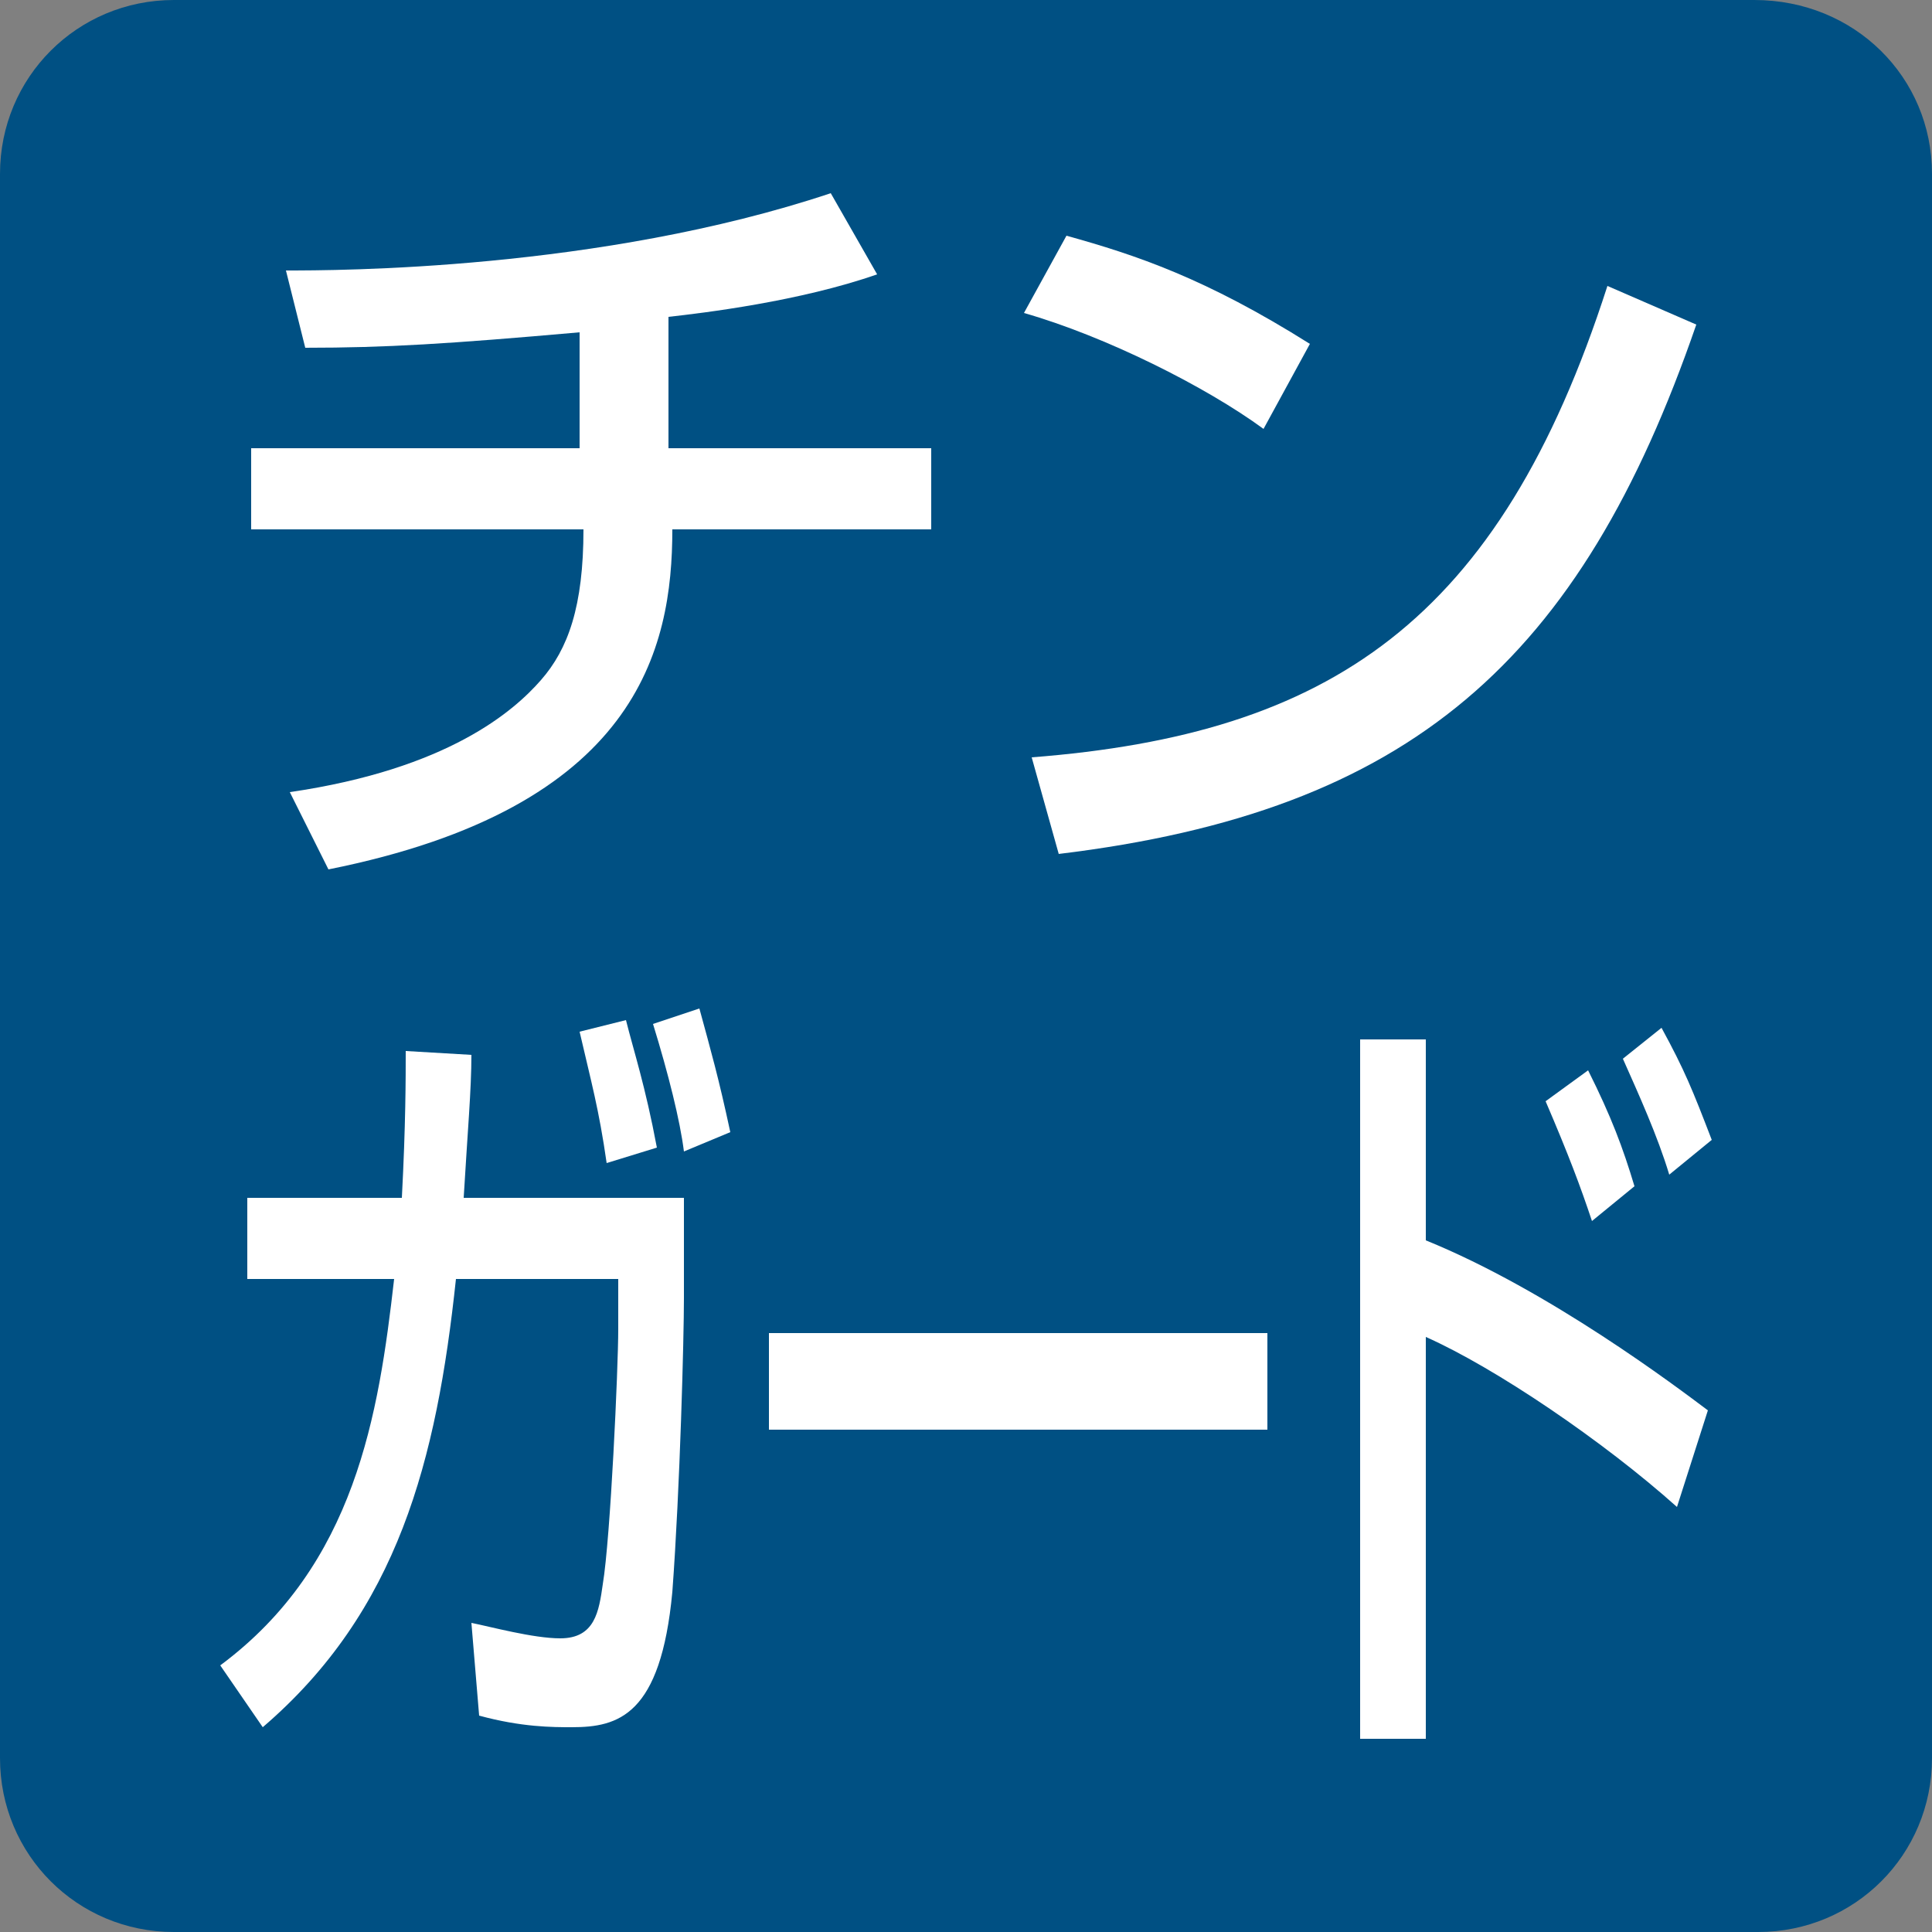
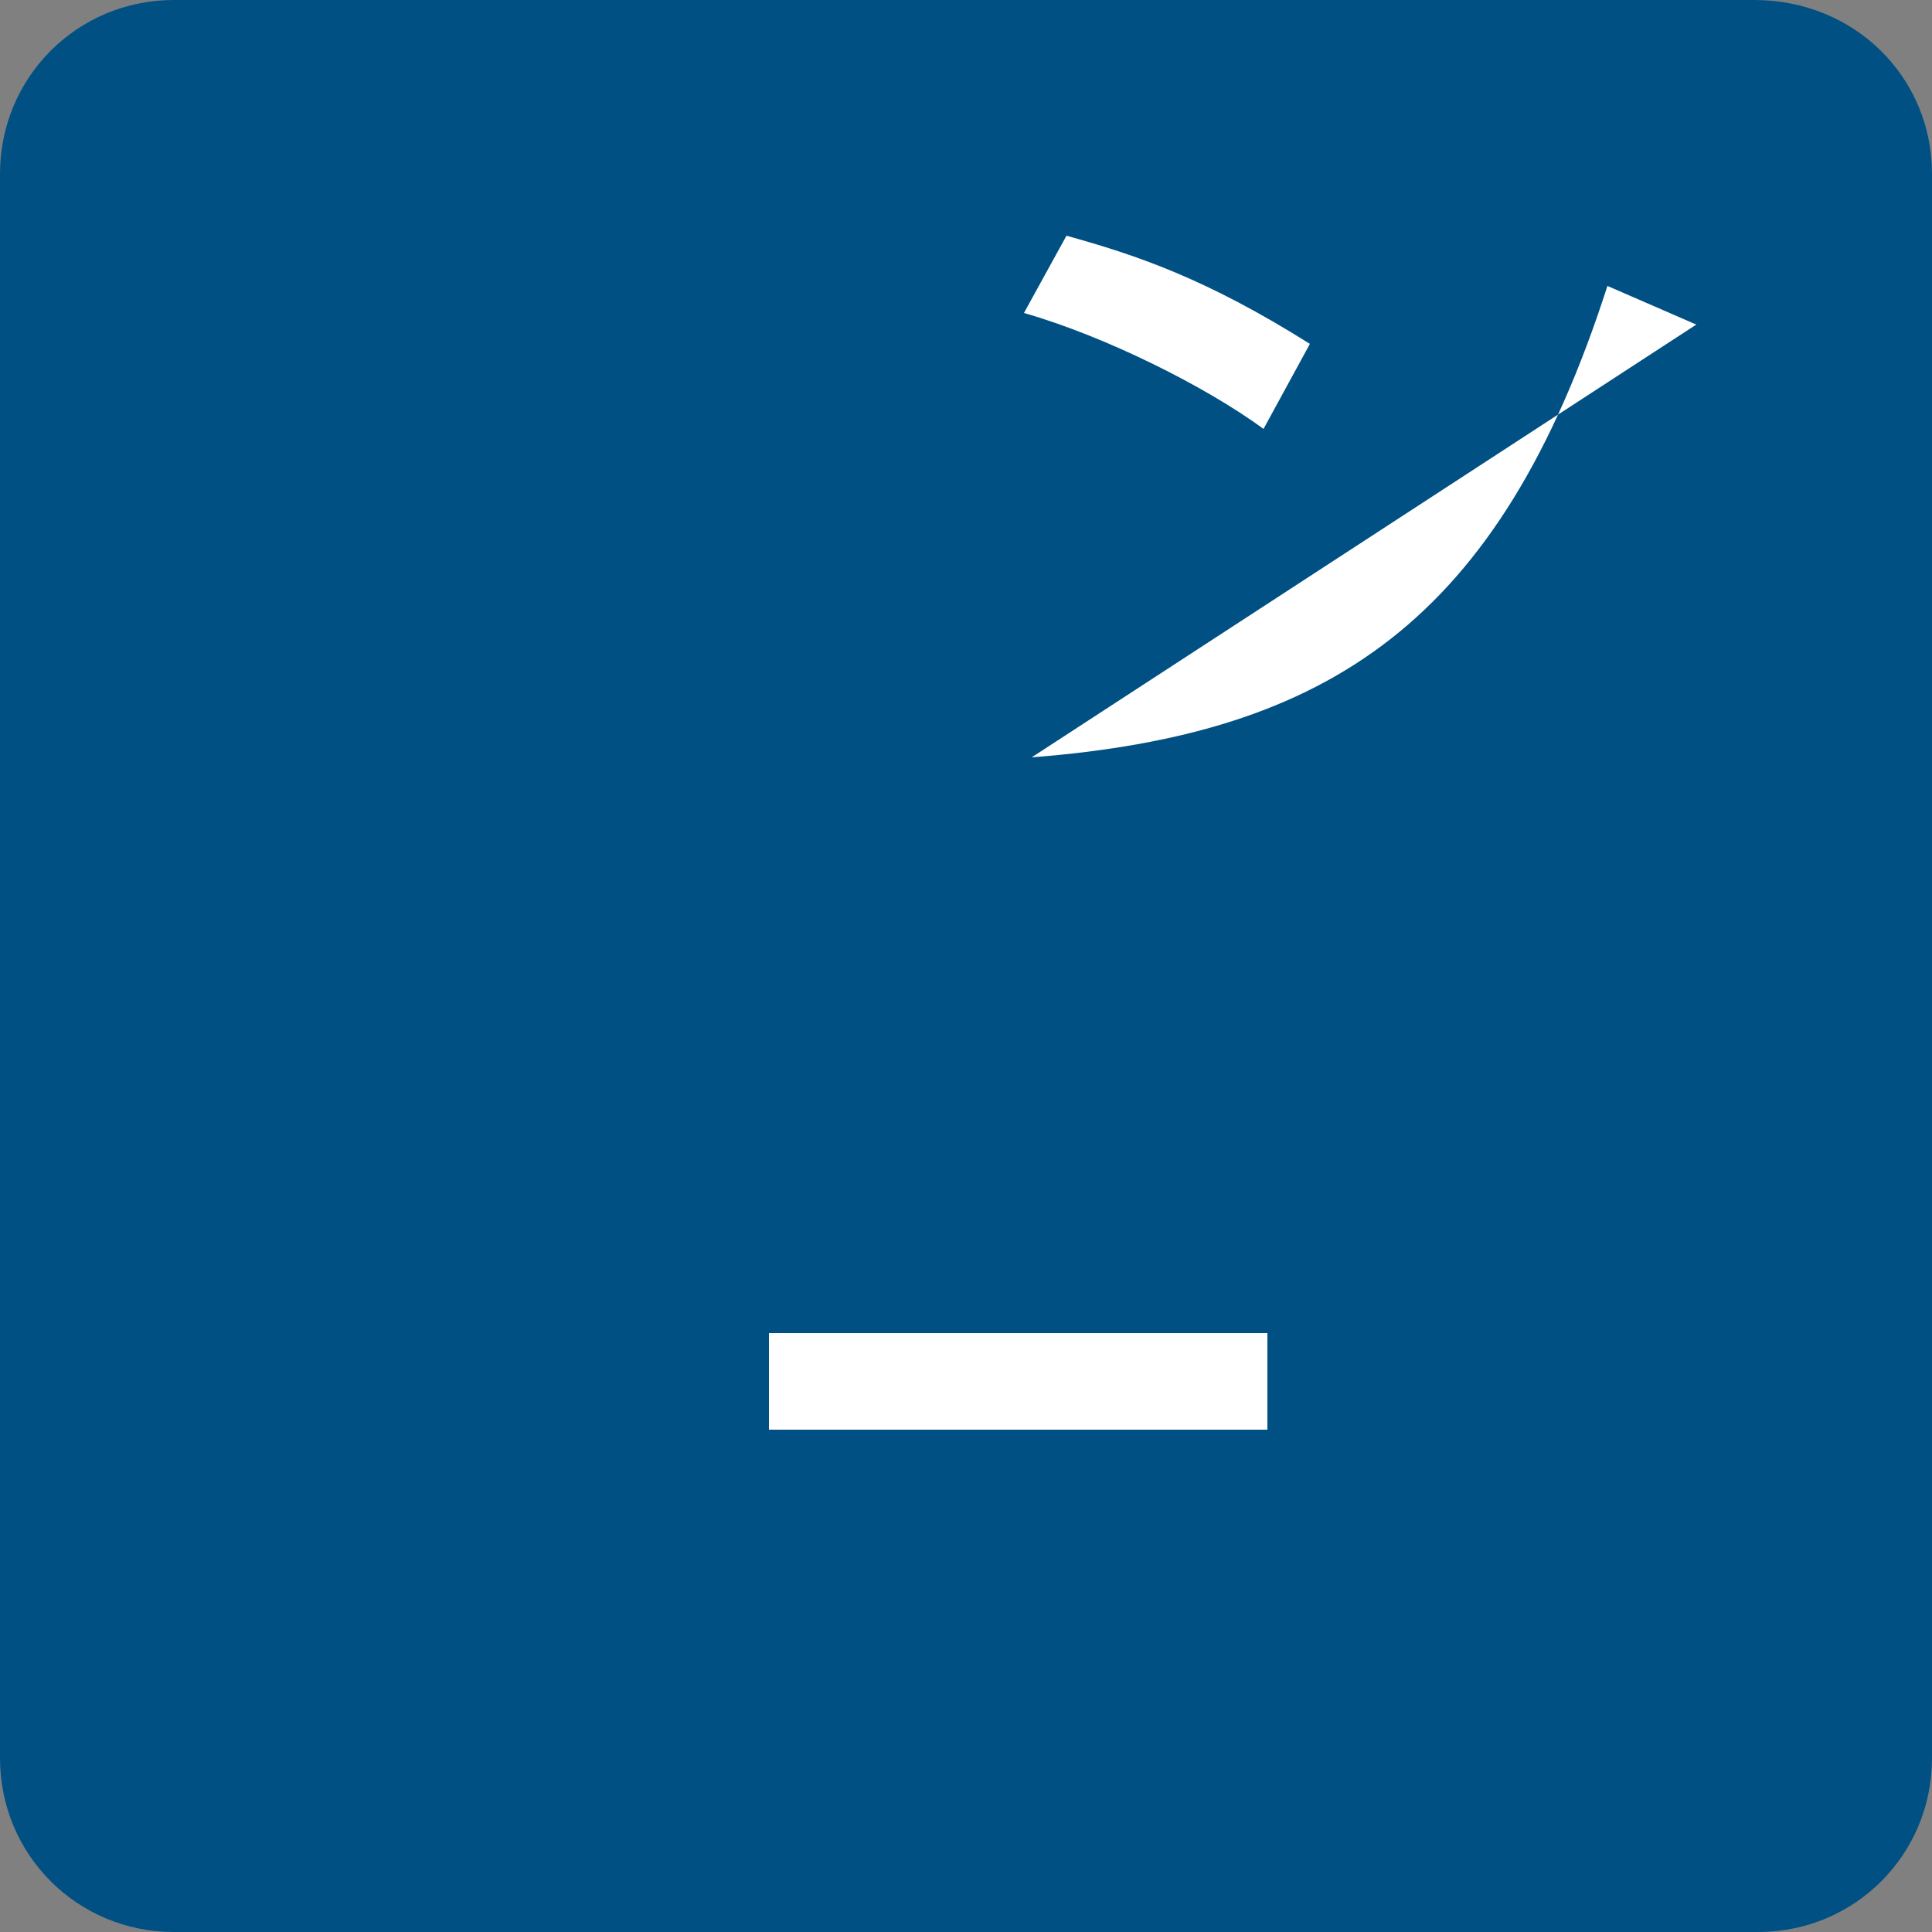
<svg xmlns="http://www.w3.org/2000/svg" version="1.1" id="レイヤー_1" x="0px" y="0px" viewBox="0 0 50 50" style="enable-background:new 0 0 50 50;" xml:space="preserve">
  <rect x="0" y="0" width="50" height="50" fill="#808080" stroke="none" />
  <style type="text/css">
	.st0{fill:#005083;}
	.st1{fill:#FFFFFF;}
</style>
  <path class="st0" d="M50,45.5c0,2.5-2,4.5-4.5,4.5H4.5C2,50,0,48,0,45.5V4.5C0,2,2,0,4.5,0h40.9C48,0,50,2,50,4.5V45.5z" />
  <g>
    <g>
-       <path class="st1" d="M17.4,11.6h6.7v2.1h-6.7c0,3.1-0.9,7.2-8.9,8.8l-1-2c4.1-0.6,5.8-2.1,6.5-2.9c0.7-0.8,1.1-1.9,1.1-3.9H6.5    v-2.1H15v-3C11.6,8.9,10,9,7.9,9L7.4,7c1.3,0,8.1,0,14.1-2l1.2,2.1c-2,0.7-4.5,1-5.4,1.1V11.6z" />
-       <path class="st1" d="M32.7,11.1c-1.5-1.1-4.1-2.4-6.2-3l1.1-2c1.8,0.5,3.6,1.1,6.3,2.8L32.7,11.1z M26.7,19.6    c7.7-0.6,12.1-3.5,14.9-12.2l2.3,1c-3,8.7-7.4,12.6-16.5,13.7L26.7,19.6z" />
-       <path class="st1" d="M17.7,30.9v2.7c0,1-0.1,4.9-0.3,7.6c-0.3,3.2-1.4,3.5-2.6,3.5c-0.5,0-1.3,0-2.4-0.3L12.2,42    c0.5,0.1,1.6,0.4,2.3,0.4c0.9,0,1-0.7,1.1-1.4c0.2-1.2,0.4-5.6,0.4-6.6v-1.3h-4.2c-0.5,4.7-1.5,8.6-5,11.6l-1.1-1.6    c3.5-2.6,4.1-6.5,4.5-10H6.4v-2.1h4c0.1-1.9,0.1-3.1,0.1-3.8l1.7,0.1c0,0.9-0.1,2-0.2,3.7H17.7z M15.7,30.1    c-0.2-1.4-0.4-2.1-0.7-3.4l1.2-0.3c0.2,0.8,0.5,1.7,0.8,3.3L15.7,30.1z M17.7,29.8c-0.1-0.8-0.4-2-0.8-3.3l1.2-0.4    c0.3,1.1,0.5,1.8,0.8,3.2L17.7,29.8z" />
+       <path class="st1" d="M32.7,11.1c-1.5-1.1-4.1-2.4-6.2-3l1.1-2c1.8,0.5,3.6,1.1,6.3,2.8L32.7,11.1z M26.7,19.6    c7.7-0.6,12.1-3.5,14.9-12.2l2.3,1L26.7,19.6z" />
      <path class="st1" d="M32.8,34.5V37H19.9v-2.5H32.8z" />
-       <path class="st1" d="M36.9,26.9v5.2c3.2,1.3,6.5,3.8,7.3,4.4L43.4,39c-1.9-1.7-4.7-3.6-6.5-4.4V45h-1.7V26.9H36.9z M41.2,31.6    c-0.3-0.9-0.6-1.7-1.2-3.1l1.1-0.8c0.6,1.2,0.9,2,1.2,3L41.2,31.6z M43.2,30.4c-0.3-1-0.8-2.1-1.2-3l1-0.8    c0.6,1.1,0.8,1.6,1.3,2.9L43.2,30.4z" />
    </g>
  </g>
</svg>